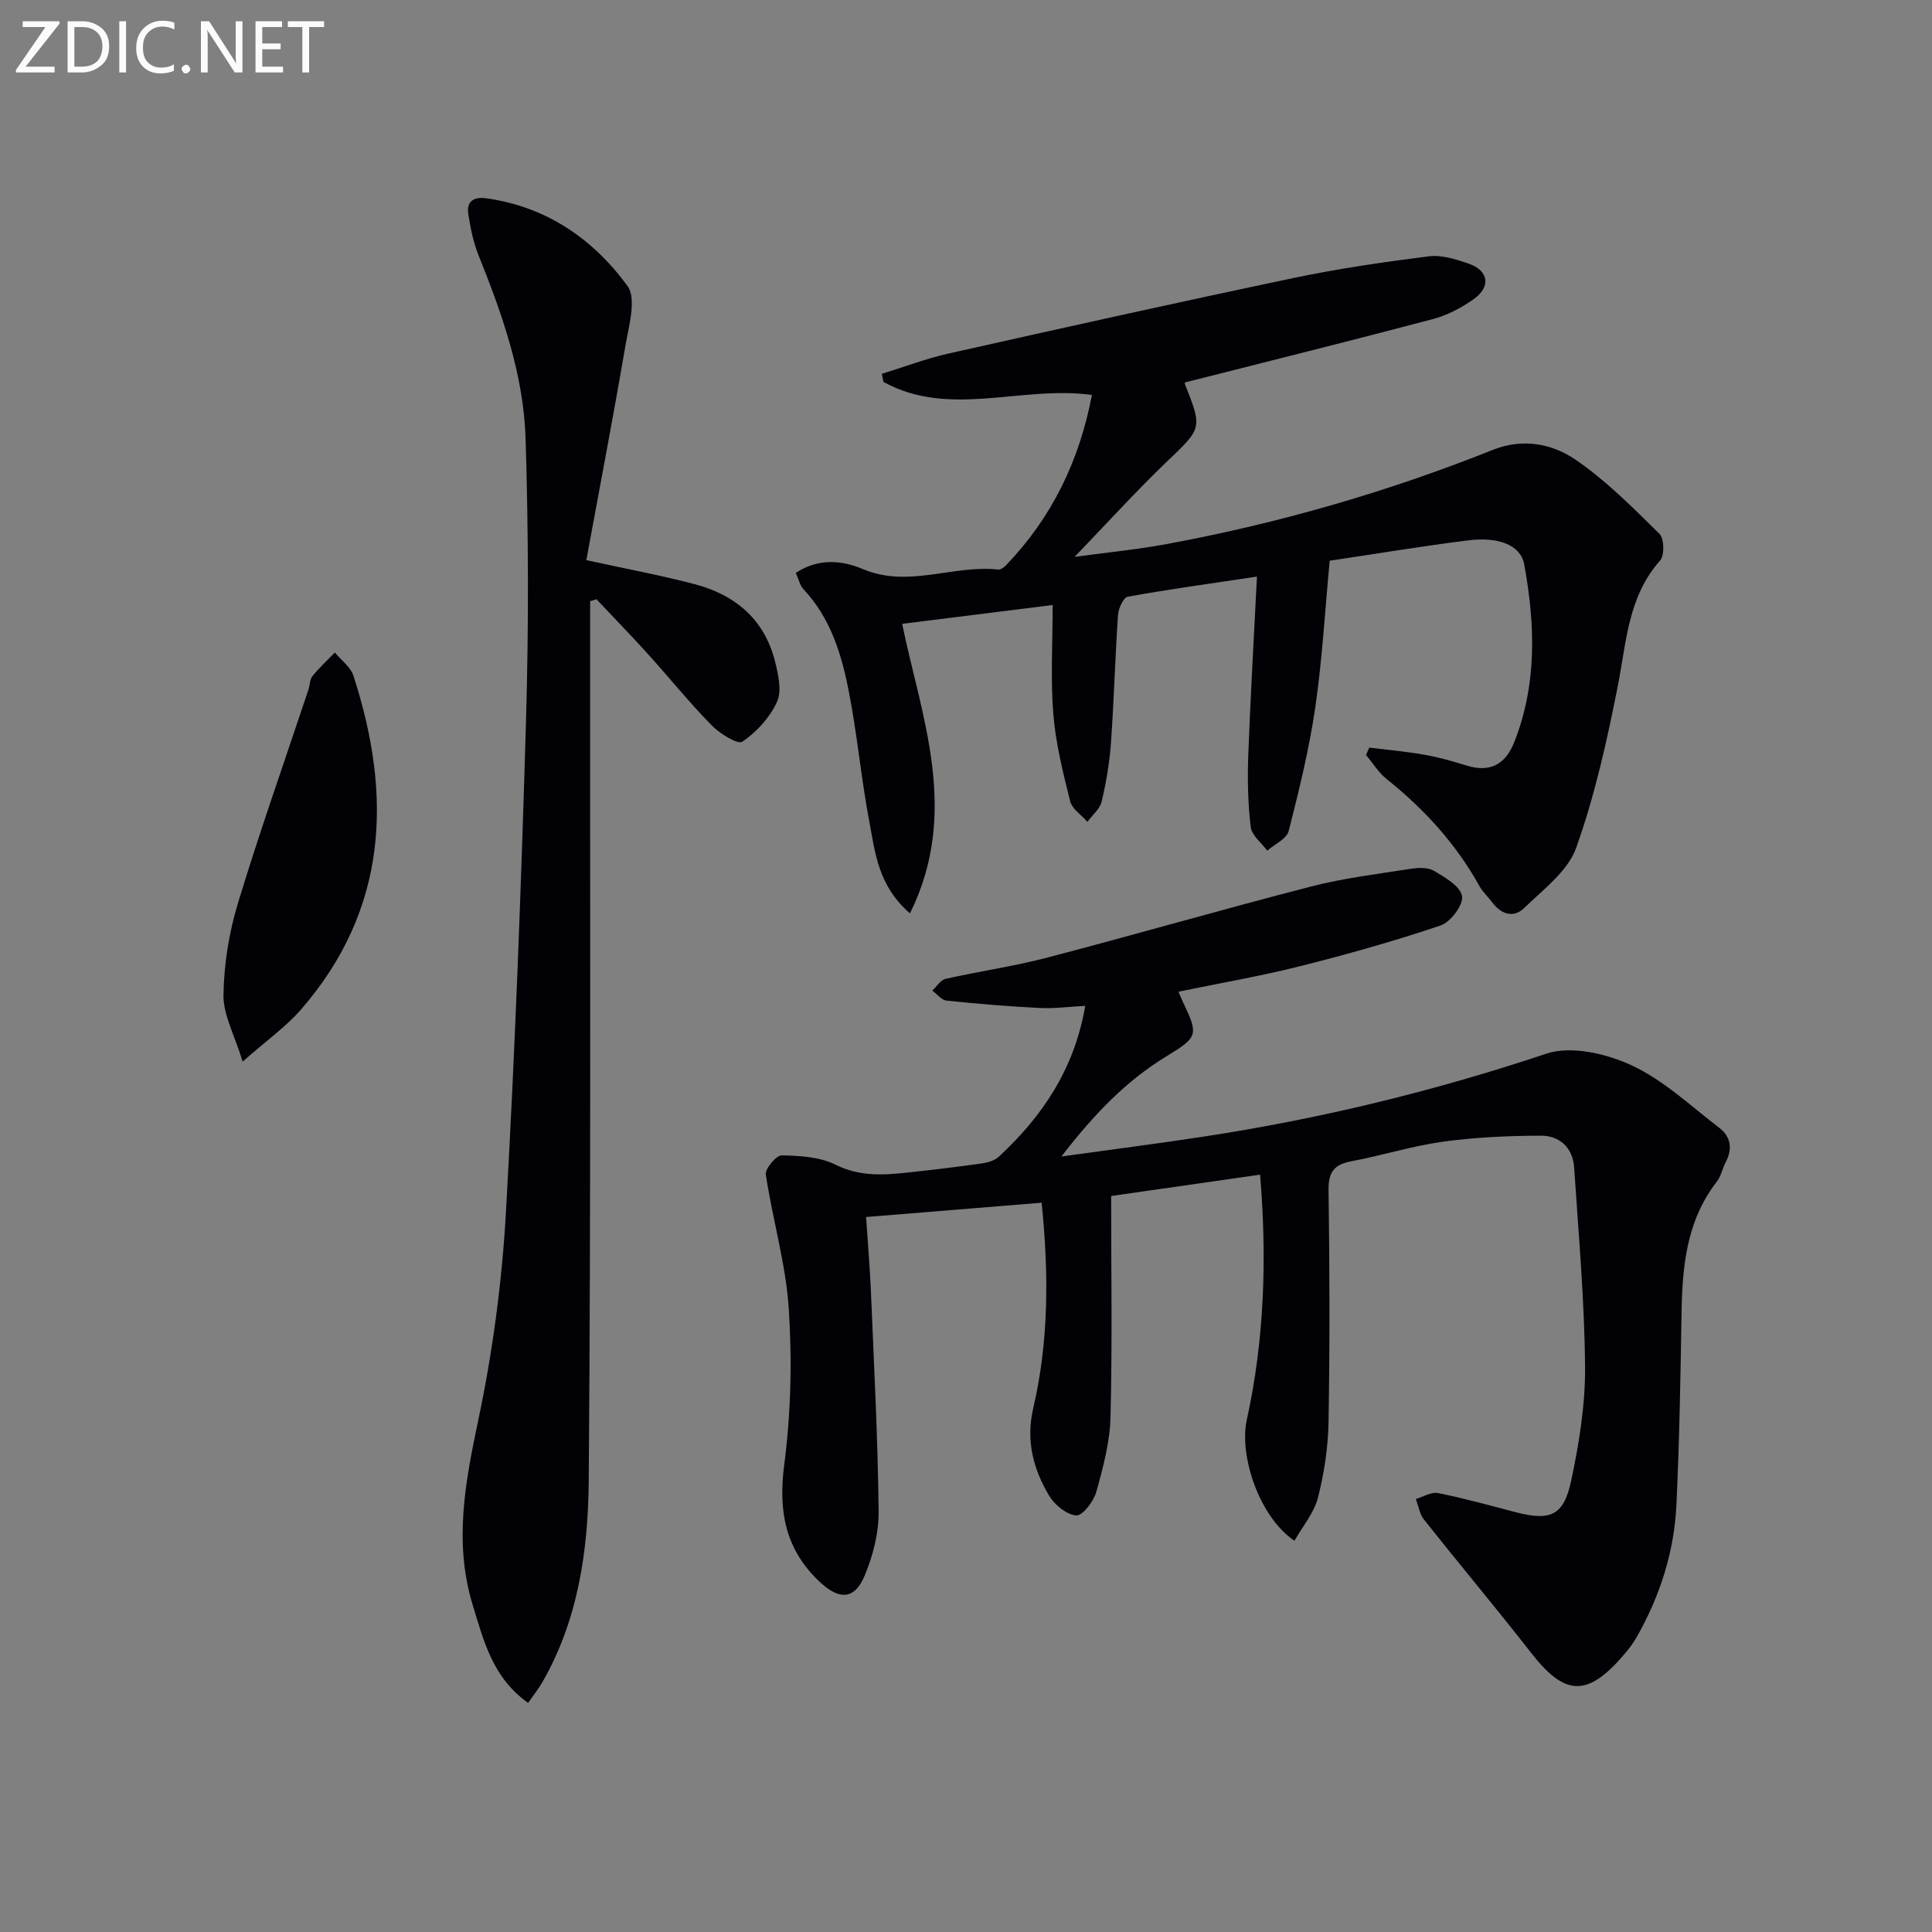
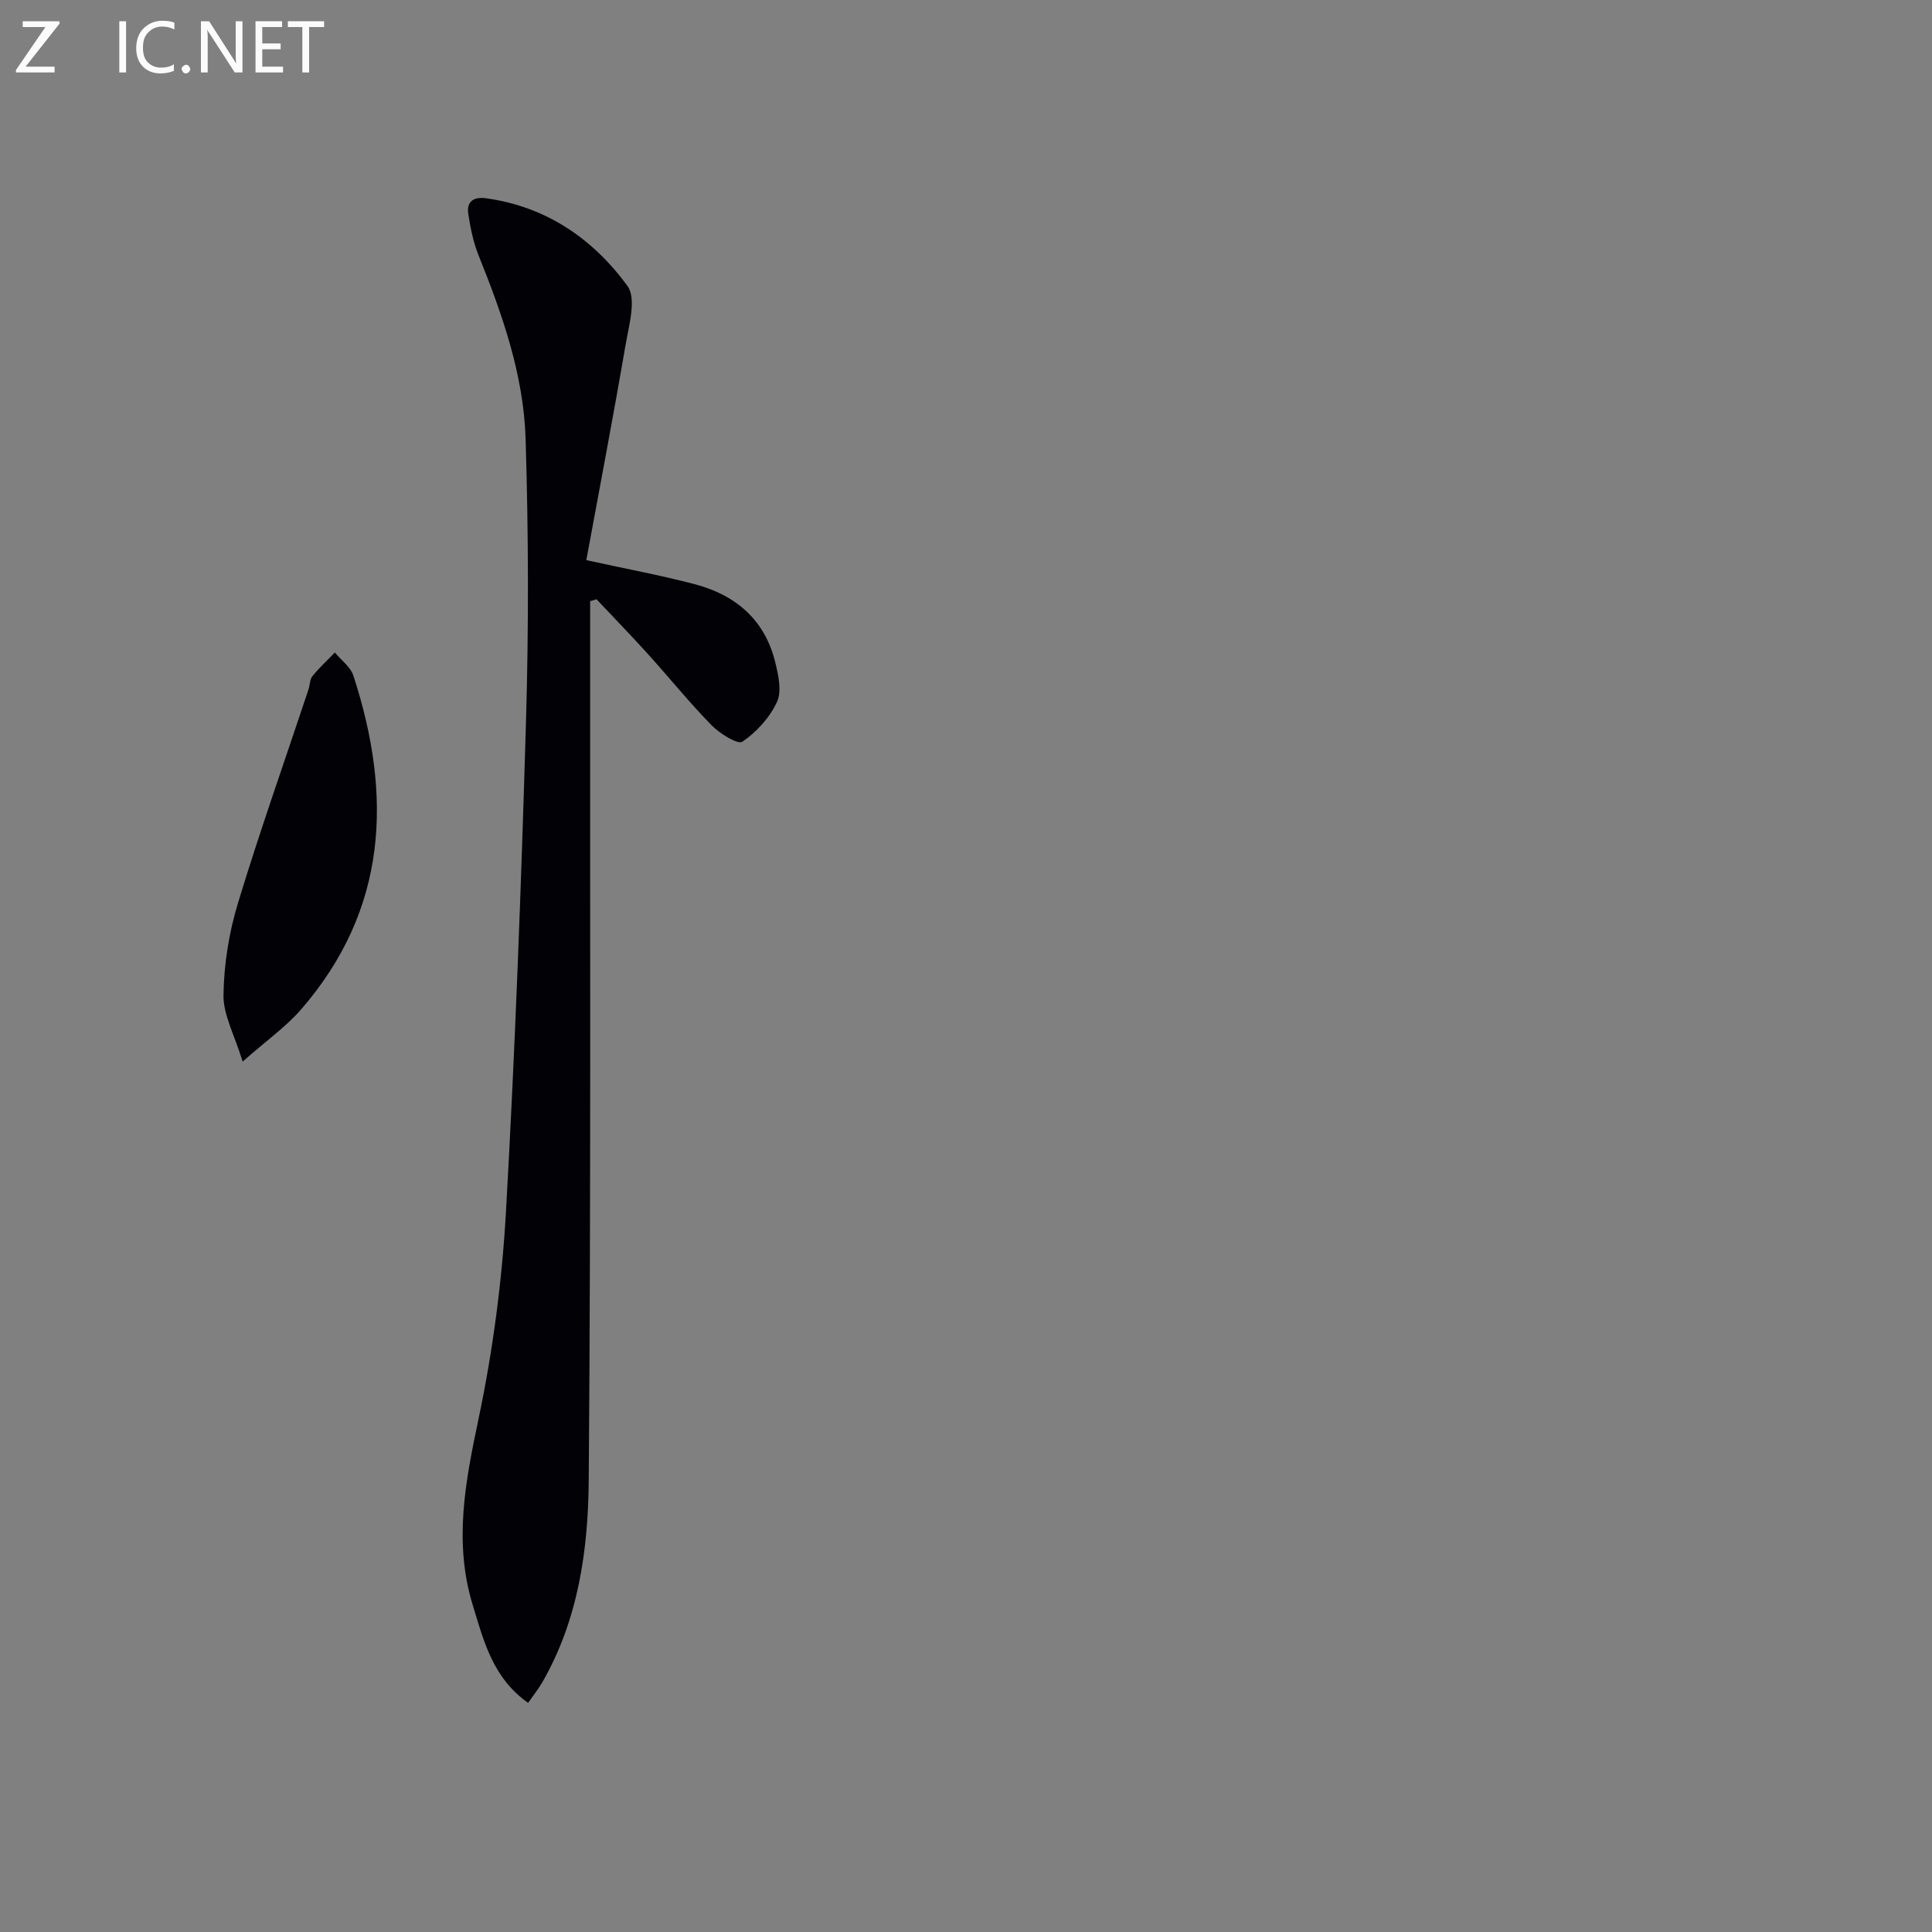
<svg xmlns="http://www.w3.org/2000/svg" enable-background="new 0 0 400 400" viewBox="0 0 400 400">
  <rect x="0" y="0" width="400" height="400" fill="#808080" stroke="none" />
-   <path d="m215.66 249.01c-12.13.99-23.99 1.95-36.35 2.96.36 5.41.8 10.48 1.01 15.55.63 15.12 1.43 30.24 1.59 45.37.05 4.5-1.18 9.28-2.95 13.45-2.03 4.79-5.11 4.94-9 1.39-7.28-6.66-8.87-14.66-7.6-24.41 1.39-10.64 1.65-21.58.95-32.3-.6-9.34-3.36-18.53-4.75-27.84-.18-1.21 2.15-3.99 3.29-3.97 3.74.07 7.86.3 11.11 1.92 5.16 2.57 10.22 2.16 15.46 1.58 4.95-.54 9.9-1.13 14.83-1.83 1.23-.18 2.67-.58 3.54-1.39 8.97-8.33 15.62-18.03 17.9-31.24-3.39.18-6.43.59-9.45.44-6.44-.32-12.87-.86-19.28-1.53-1.04-.11-1.96-1.35-2.94-2.07.91-.84 1.71-2.19 2.76-2.43 6.95-1.57 14.04-2.57 20.93-4.37 18.28-4.78 36.44-10.03 54.74-14.75 6.71-1.73 13.66-2.57 20.53-3.65 1.6-.25 3.62-.36 4.9.4 2.29 1.35 5.47 3.19 5.82 5.24.31 1.79-2.36 5.37-4.42 6.07-9.55 3.23-19.29 5.97-29.08 8.43-8.19 2.06-16.54 3.5-25.21 5.29.36.84.63 1.52.94 2.17 3.27 6.81 3.05 7.25-3.42 11.2-8.31 5.06-14.94 11.91-21.76 20.75 10.72-1.49 20.05-2.68 29.34-4.1 24.18-3.68 47.82-9.42 71.07-17.19 5.13-1.71 12.42-.01 17.65 2.42 6.62 3.06 12.21 8.4 18.12 12.91 2.42 1.84 2.81 4.36 1.36 7.13-.69 1.32-.97 2.92-1.86 4.06-6.3 8.13-7.14 17.63-7.29 27.4-.21 13.14-.44 26.29-1.05 39.42-.45 9.76-3.39 18.92-8.22 27.43-.73 1.29-1.65 2.5-2.62 3.63-7.6 8.87-12.22 8.67-19.26-.36-7.25-9.29-14.82-18.32-22.15-27.55-.91-1.15-1.16-2.84-1.71-4.28 1.53-.45 3.19-1.51 4.58-1.24 5.35 1.07 10.63 2.53 15.91 3.92 7.34 1.92 10.12.85 11.68-6.49 1.65-7.75 2.94-15.77 2.87-23.65-.12-13.74-1.35-27.47-2.26-41.19-.27-4.08-3-6.6-6.9-6.58-6.75.02-13.56.32-20.24 1.24-6.38.88-12.6 2.86-18.95 4.05-3.58.67-4.81 2.21-4.76 5.98.23 15.99.27 32 0 47.99-.09 5.26-.9 10.61-2.2 15.71-.81 3.15-3.17 5.91-4.86 8.9-7.33-4.97-11.49-17.64-9.86-25.06 3.66-16.63 4.18-33.48 2.75-50.74-10.53 1.51-20.48 2.94-30.84 4.42 0 15.49.25 30.62-.13 45.74-.13 5.21-1.53 10.46-2.95 15.53-.55 1.97-2.87 4.98-4.15 4.87-2.02-.18-4.49-2.21-5.63-4.13-3.28-5.51-4.82-11.41-3.27-18.06 3.23-13.84 3.24-27.9 1.74-42.56z" fill="#010106" />
-   <path d="m226.07 81.77c-14.63-2.01-29.46 4.83-43.15-2.69-.12-.56-.23-1.12-.35-1.68 4.61-1.42 9.15-3.16 13.85-4.21 23.78-5.34 47.58-10.63 71.43-15.64 9.24-1.94 18.61-3.3 27.98-4.48 2.65-.33 5.6.6 8.23 1.51 4.17 1.44 4.68 4.8 1.03 7.37-2.54 1.79-5.46 3.33-8.45 4.12-16.97 4.49-34 8.72-51.26 13.1.05-.26-.15.12-.05.37 3.67 9.26 3.51 9.09-3.86 16.15-6.34 6.08-12.25 12.61-18.99 19.61 6.7-.92 13-1.53 19.2-2.68 23.07-4.28 45.54-10.75 67.34-19.46 6.18-2.47 12.24-1.35 17.14 1.99 6.36 4.33 11.89 9.94 17.41 15.37.99.97 1.08 4.47.14 5.53-6.67 7.49-6.96 16.86-8.76 25.96-2.23 11.32-4.76 22.7-8.63 33.54-1.73 4.85-6.84 8.63-10.81 12.49-2.06 2-4.63 1.34-6.46-1.1-.9-1.2-2.06-2.23-2.77-3.52-4.84-8.73-11.41-15.9-19.17-22.11-1.69-1.35-2.88-3.32-4.29-5 .22-.51.45-1.02.67-1.52 3.81.47 7.64.8 11.42 1.47 2.93.52 5.82 1.33 8.67 2.22 4.87 1.53 8.07-.16 9.91-4.78 4.78-12.04 4.35-24.42 2.09-36.82-.72-3.97-5.18-5.81-11.65-5-9.37 1.17-18.69 2.73-28.63 4.21-.98 10.35-1.54 20.44-2.99 30.39-1.26 8.62-3.35 17.14-5.51 25.59-.42 1.62-2.9 2.71-4.43 4.05-1.19-1.63-3.21-3.15-3.42-4.9-.59-4.9-.69-9.9-.51-14.84.45-12.09 1.16-24.18 1.8-37-9.52 1.43-18.17 2.61-26.75 4.16-.9.16-1.93 2.43-2.02 3.78-.6 8.78-.83 17.59-1.45 26.37-.29 4.11-.98 8.23-1.93 12.24-.36 1.55-1.93 2.82-2.95 4.22-1.24-1.42-3.18-2.66-3.58-4.29-1.48-5.93-2.99-11.94-3.48-18-.59-7.26-.14-14.6-.14-22.6-10.75 1.35-20.66 2.59-31.16 3.9 3.93 19.15 12.05 38.9 1.62 59.94-6.59-5.69-7.19-12.52-8.4-18.89-1.73-9.13-2.54-18.44-4.36-27.55-1.49-7.5-3.8-14.84-9.29-20.67-.74-.79-.98-2.04-1.59-3.37 4.64-3.09 9.54-2.64 13.88-.8 9.44 4 18.69-.93 28 .1.52.06 1.24-.46 1.67-.91 9.46-9.86 15.16-21.57 17.76-35.24z" fill="#010106" />
  <path d="m109.34 352.56c-7.33-5.18-9.18-12.78-11.46-20.23-4-13.07-1.52-25.65 1.21-38.63 2.96-14.08 4.86-28.53 5.67-42.9 1.91-33.85 3.16-67.75 4.15-101.65.56-19.43.51-38.9-.09-58.32-.41-13.22-4.81-25.71-9.73-37.95-1.09-2.72-1.7-5.69-2.14-8.61-.39-2.58 1.16-3.57 3.68-3.22 12.45 1.71 22.15 8.4 29.27 18.14 1.93 2.63.3 8.24-.41 12.36-2.54 14.84-5.38 29.64-8.1 44.42 8.24 1.81 15.39 3.13 22.4 4.97 8.47 2.22 14.54 7.33 16.7 16.12.66 2.68 1.41 6.02.38 8.26-1.49 3.23-4.22 6.23-7.17 8.24-.95.65-4.69-1.68-6.37-3.4-4.65-4.75-8.83-9.94-13.3-14.88-3.44-3.8-7.02-7.48-10.53-11.21-.44.13-.88.27-1.32.4v5.6c-.04 58.8.18 117.61-.29 176.41-.11 14.41-2.16 28.87-9.61 41.82-.81 1.39-1.82 2.65-2.94 4.26z" fill="#010106" />
  <path d="m50.24 219.79c-1.7-5.56-4.03-9.68-3.97-13.77.09-6.34 1.13-12.87 2.97-18.95 4.51-14.87 9.71-29.53 14.62-44.28.31-.94.27-2.12.84-2.82 1.4-1.73 3.07-3.26 4.63-4.87 1.31 1.59 3.25 2.98 3.84 4.8 8.09 24.85 7.13 48.42-10.87 69.13-3.09 3.55-7.06 6.34-12.06 10.76z" fill="#010106" />
  <g fill="#fafbfa">
    <path d="m12.4 4.8-7.1 9h6v1.2h-8v-.5l6.1-8.9h-4.7v-1.2h7.6v.4z" />
-     <path d="m14 14v-9.6h3c1.6 0 2.9.5 4 1.4s1.6 2.2 1.6 3.8-.5 3-1.6 3.9-2.4 1.5-4 1.5h-3zm1.4-8.4v8.2h1.6c1.3 0 2.4-.4 3.1-1.1s1.1-1.8 1.1-3.1-.4-2.3-1.2-3-1.8-1-3.1-1z" />
    <path d="m26.1 4.4v10.6h-1.4v-10.6z" />
    <path d="m36.1 14.6c-.8.4-1.8.6-2.9.6-1.5 0-2.7-.5-3.6-1.4s-1.4-2.2-1.4-3.8c0-1.7.5-3.1 1.5-4.1s2.3-1.6 3.9-1.6c1 0 1.8.1 2.5.4v1.4c-.8-.4-1.6-.6-2.5-.6-1.2 0-2.1.4-2.9 1.2s-1.1 1.8-1.1 3.2c0 1.3.3 2.3 1 3s1.6 1.1 2.7 1.1c1 0 2-.2 2.7-.7v1.3z" />
    <path d="m37.6 14.3c0-.2.1-.5.3-.6s.4-.3.6-.3c.3 0 .5.1.6.3s.3.4.3.6-.1.4-.3.6-.4.3-.6.3c-.3 0-.5-.1-.6-.3s-.3-.4-.3-.6z" />
    <path d="m50.2 15h-1.6l-5.3-8.2c-.2-.2-.3-.5-.4-.7 0 .2.1.7.1 1.5v7.4h-1.4v-10.6h1.7l5.2 8.1c.2.4.4.6.4.7 0-.3-.1-.8-.1-1.5v-7.3h1.4z" />
    <path d="m58.6 15h-5.7v-10.6h5.5v1.2h-4.1v3.4h3.8v1.2h-3.8v3.6h4.3z" />
    <path d="m67.1 5.6h-3.1v9.4h-1.4v-9.4h-3v-1.2h7.5z" />
  </g>
</svg>